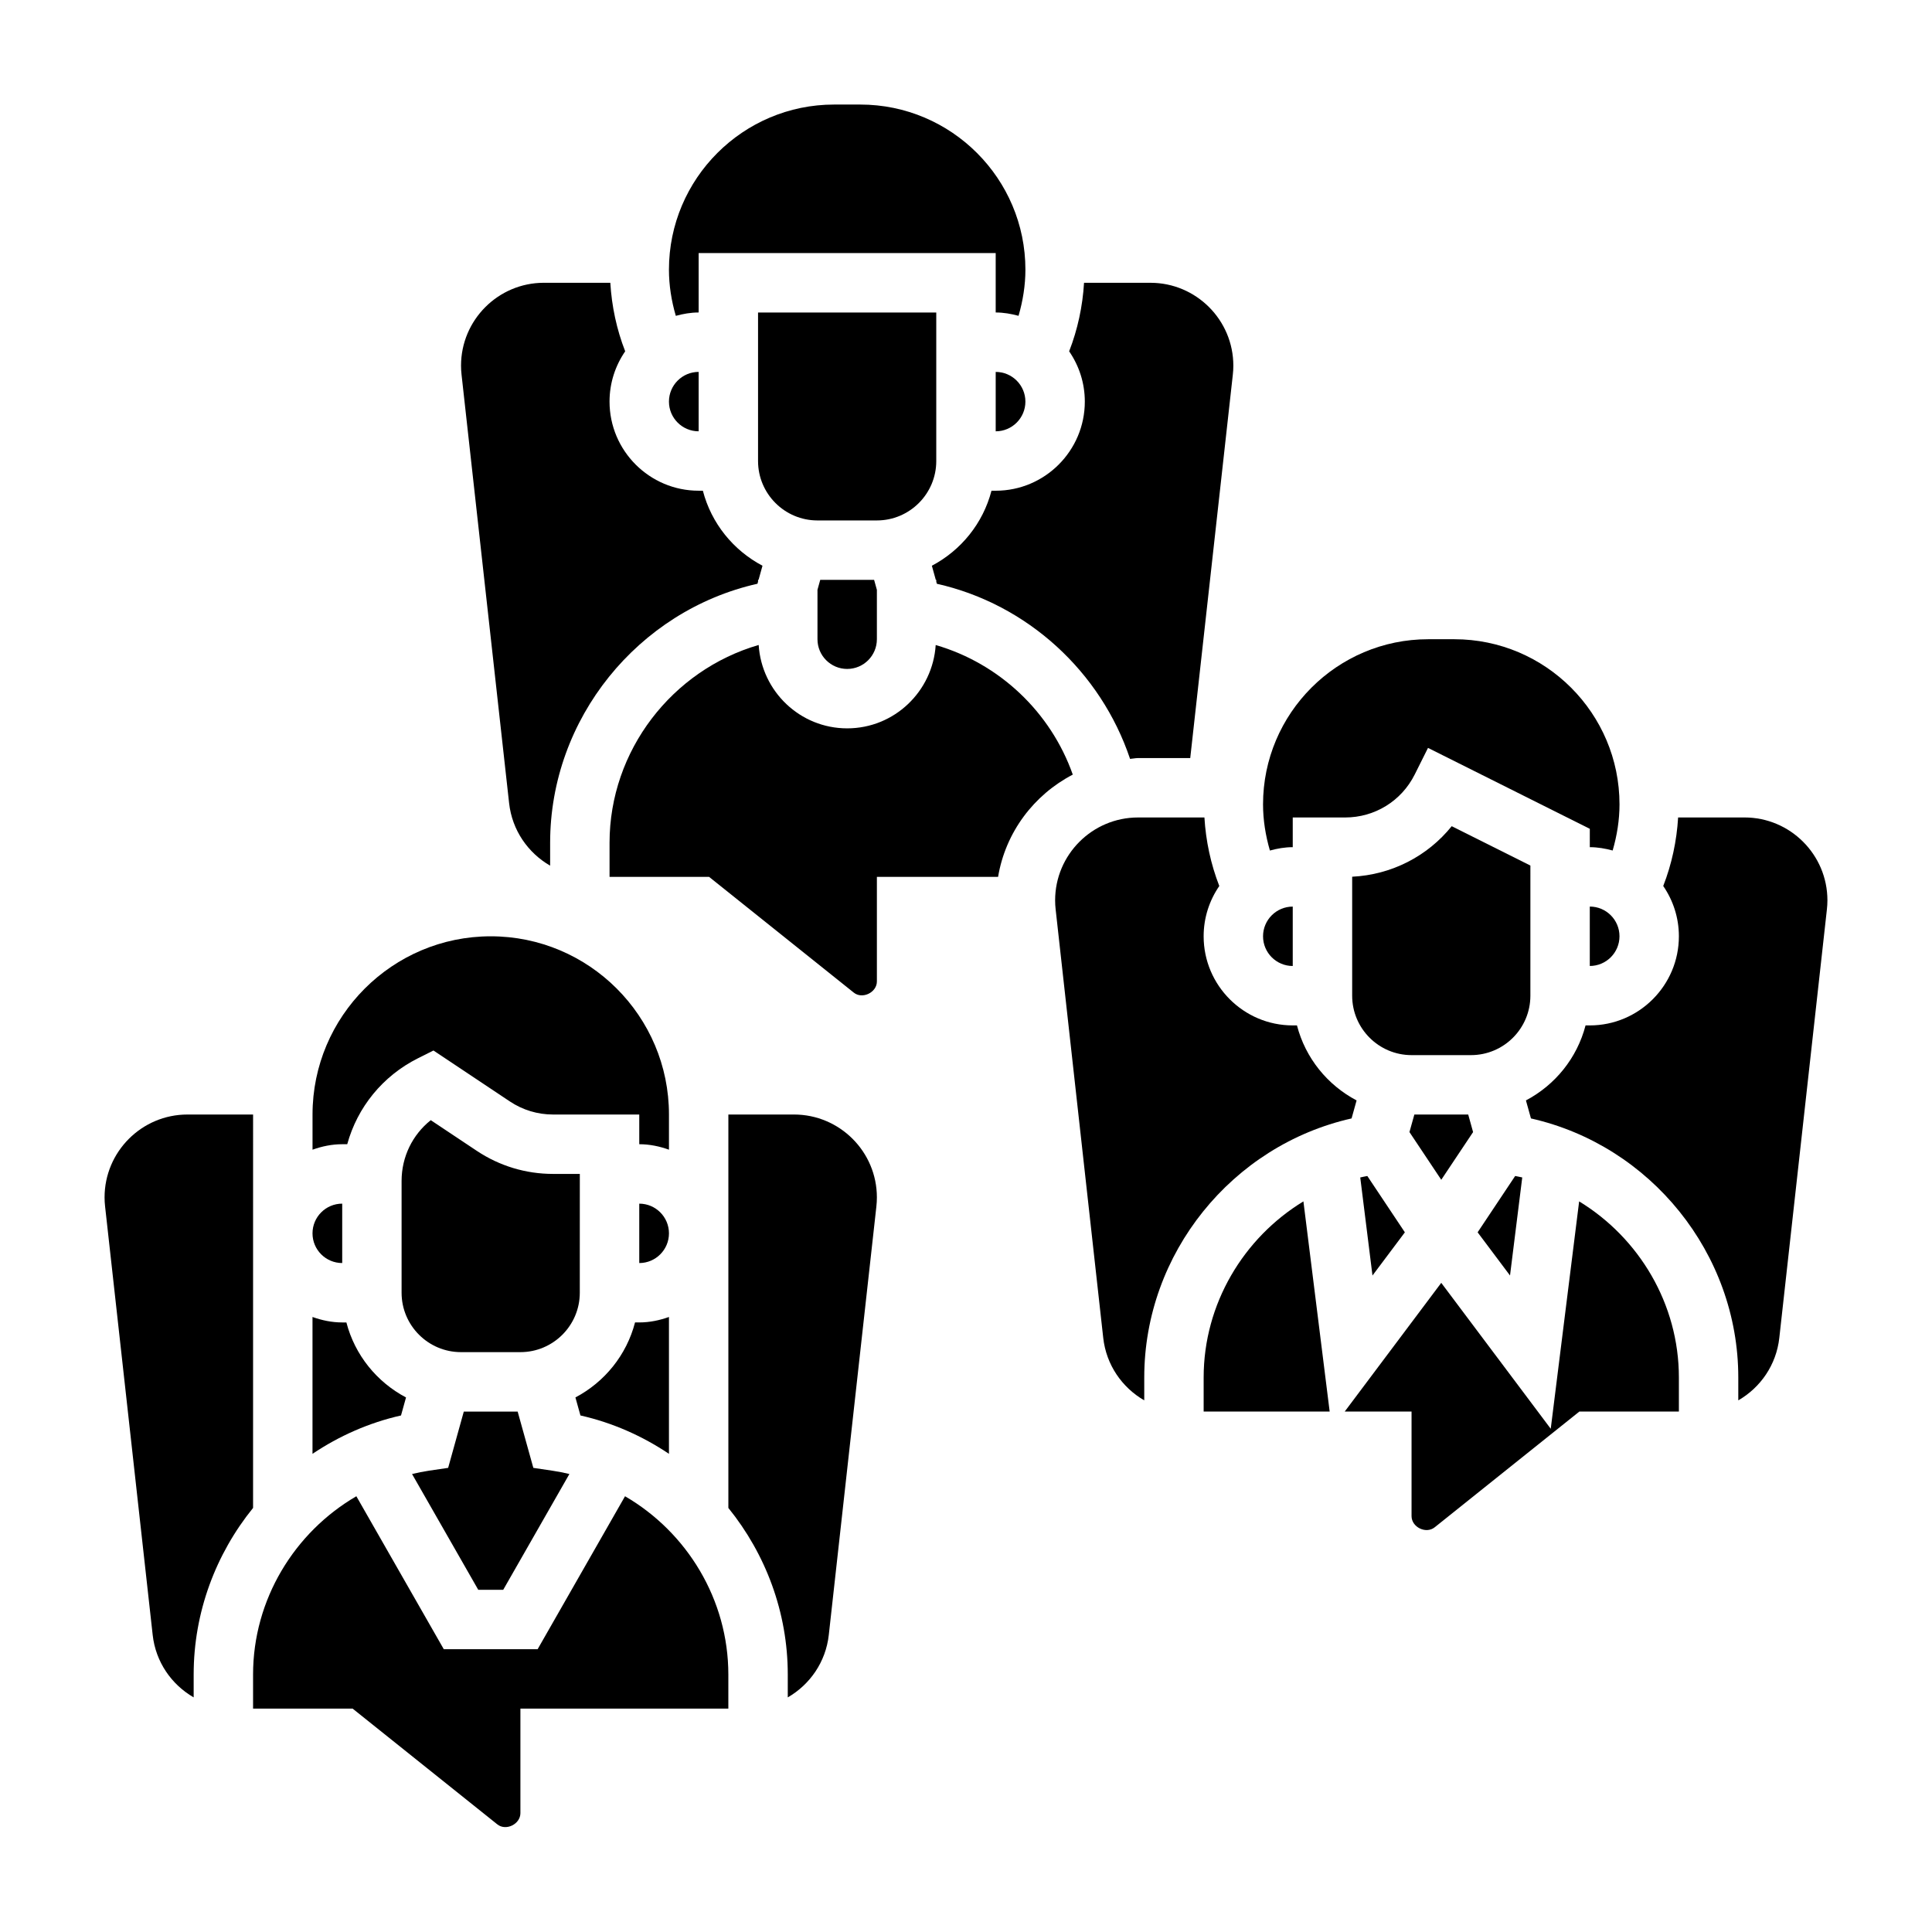
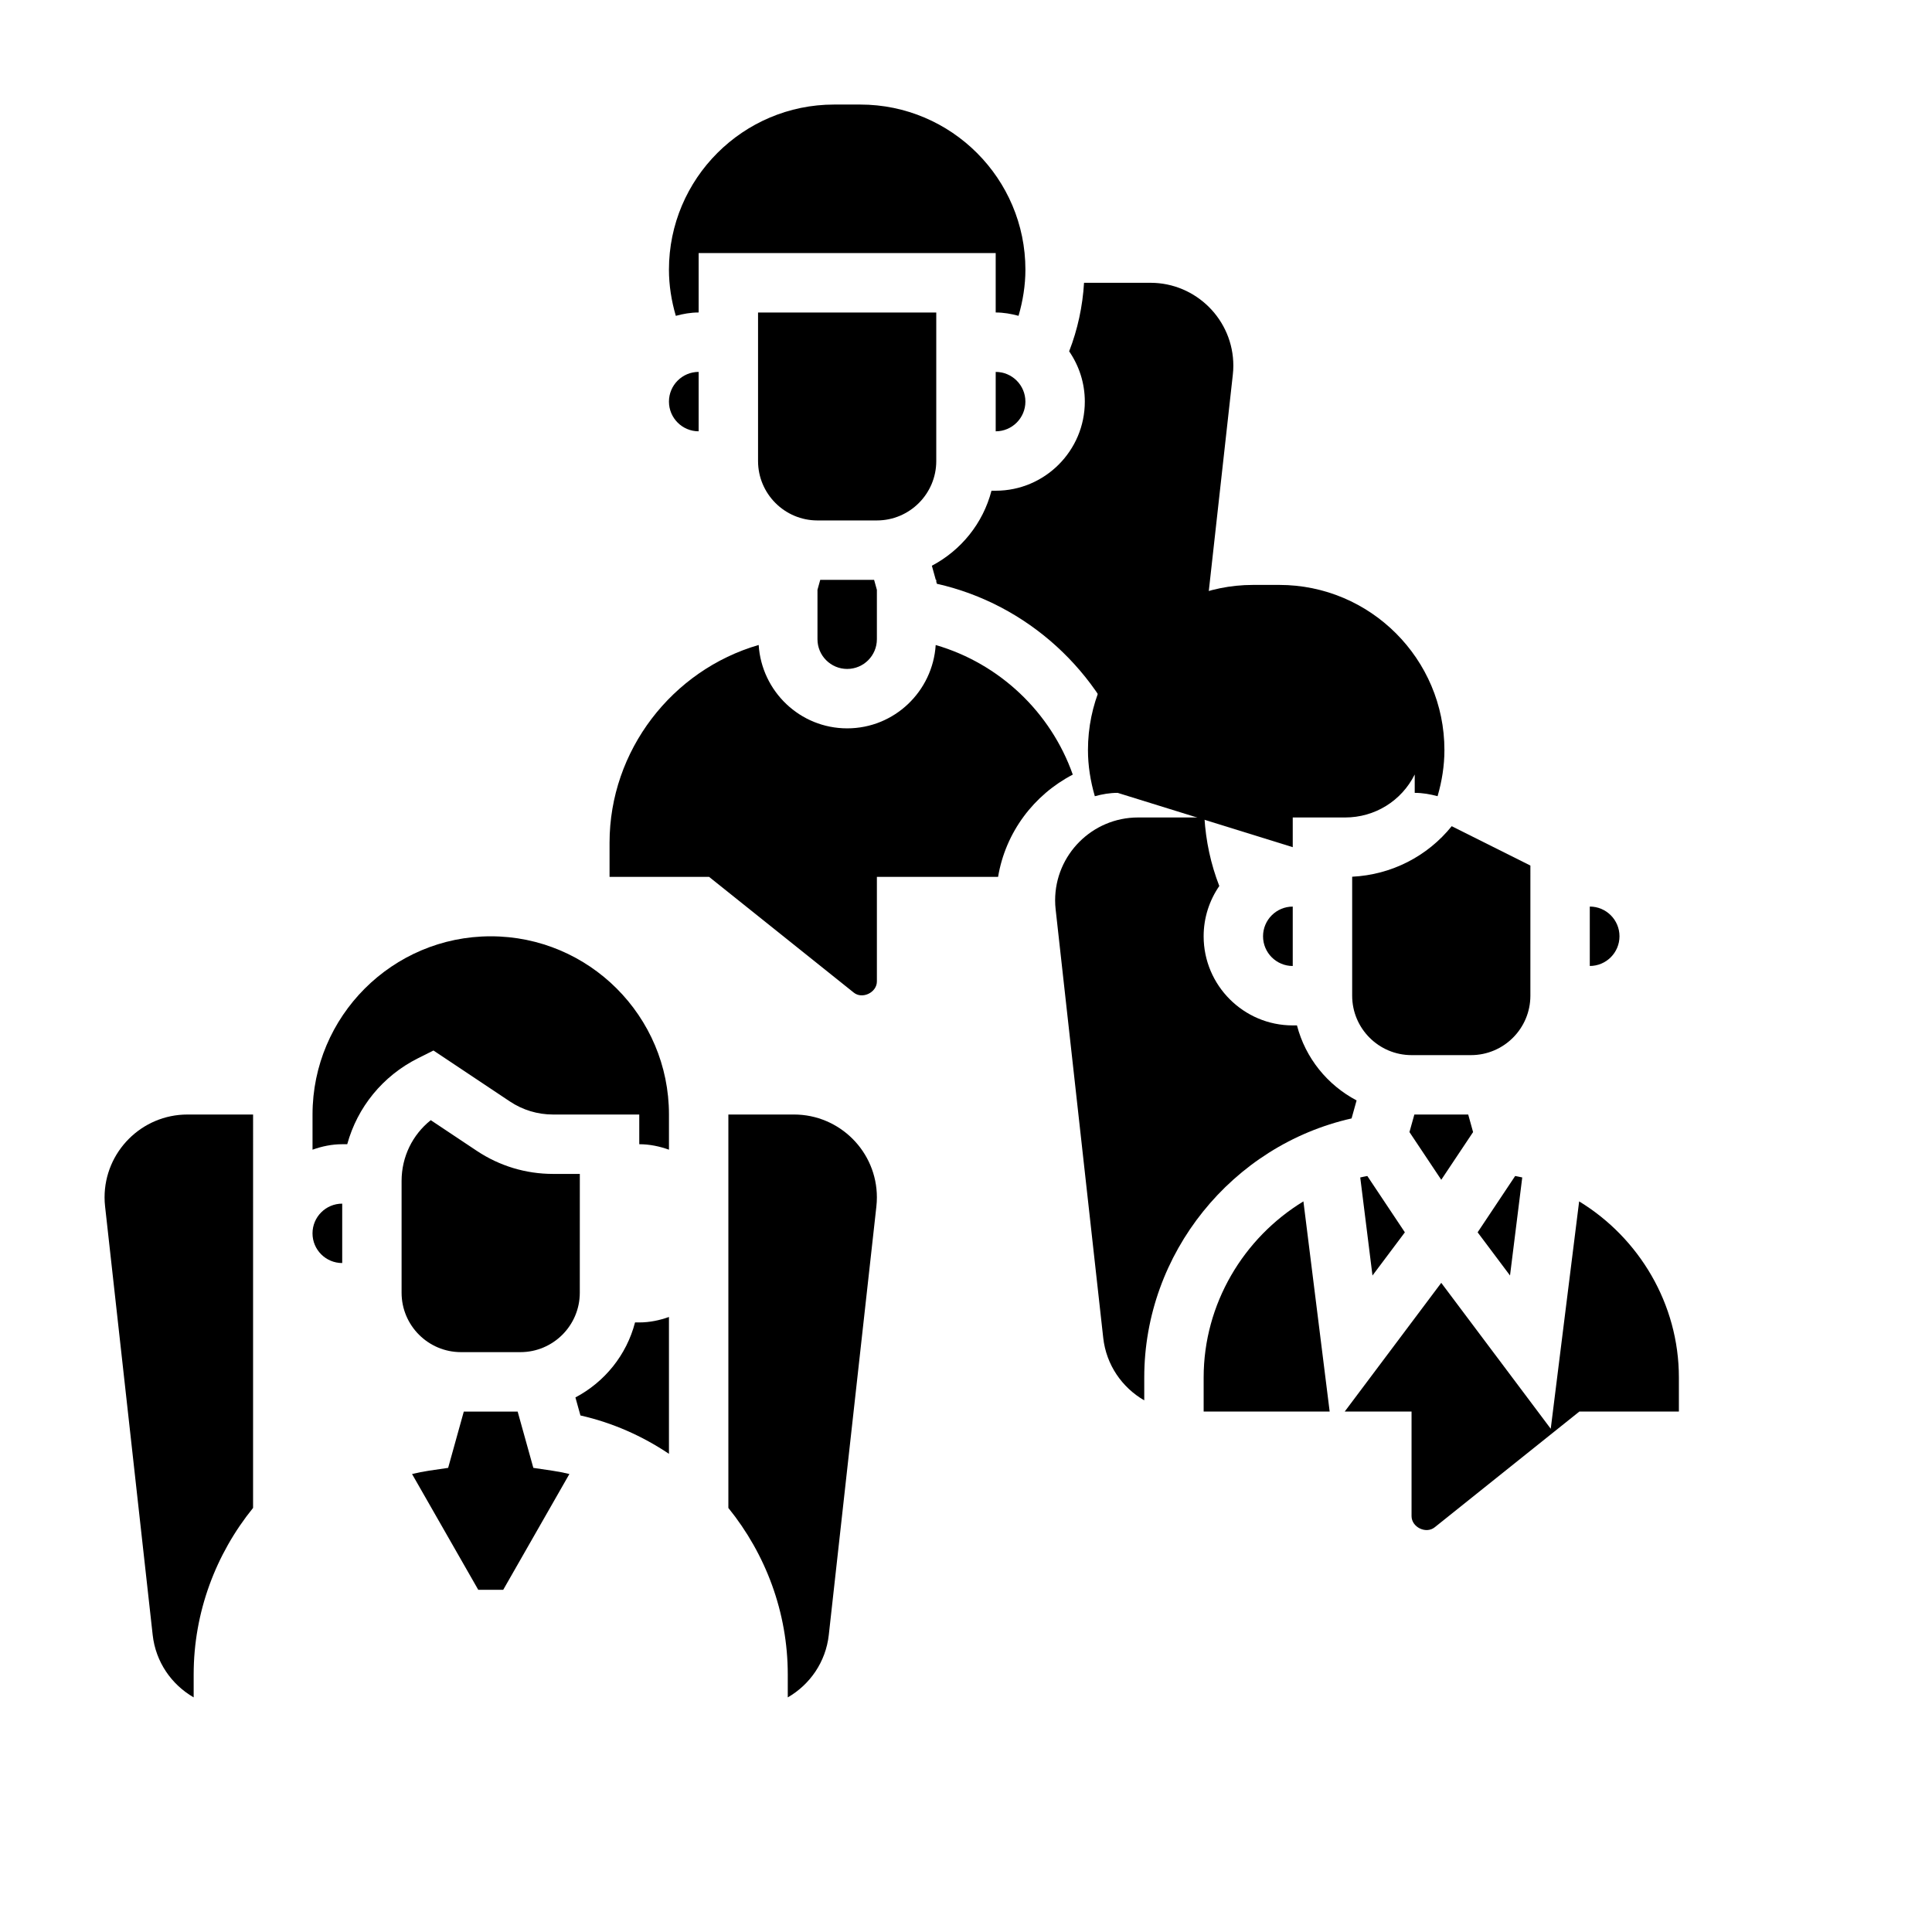
<svg xmlns="http://www.w3.org/2000/svg" fill="#000000" width="800px" height="800px" version="1.1" viewBox="144 144 512 512">
  <g>
    <path d="m392.12 266.18v-39.359h-47.23v39.359c0 8.684 7.062 15.742 15.742 15.742h15.742c8.688 0 15.746-7.062 15.746-15.742z" />
    <path d="m407.87 274.05h-1.117c-2.25 8.652-8.062 15.793-15.801 19.875l1.039 3.742h0.133v0.488l0.156 0.551c23.938 5.391 43.414 23.23 51.199 46.406 0.703-0.043 1.379-0.215 2.098-0.215h13.848l11.281-101.56c0.094-0.816 0.141-1.621 0.141-2.43 0-12.109-9.855-21.965-21.965-21.965h-17.602c-0.371 6.219-1.684 12.359-3.945 18.16 2.617 3.805 4.152 8.387 4.152 13.328 0 13.02-10.598 23.617-23.617 23.617z" />
    <path d="m360.64 300.3v13.105c0 4.344 3.527 7.871 7.871 7.871s7.871-3.527 7.871-7.871v-13.09l-0.738-2.652h-14.273z" />
    <path d="m329.15 258.3v-15.742c-4.344 0-7.871 3.527-7.871 7.871 0 4.348 3.527 7.871 7.871 7.871z" />
-     <path d="m278.92 356.85c0.797 7.172 5 13.168 10.871 16.562v-6.07c0-32.883 23.285-61.504 54.945-68.645l0.156-0.551 0.004-0.484h0.133l1.039-3.738c-7.738-4.086-13.555-11.227-15.801-19.875l-1.117-0.004c-13.02 0-23.617-10.598-23.617-23.617 0-4.945 1.535-9.523 4.148-13.328-2.266-5.793-3.57-11.941-3.941-18.16h-17.602c-12.105 0-21.961 9.855-21.961 21.965 0 0.812 0.047 1.613 0.141 2.426z" />
    <path d="m407.87 242.56v15.742c4.344 0 7.871-3.527 7.871-7.871s-3.527-7.871-7.871-7.871z" />
    <path d="m329.15 226.81v-15.742h78.719v15.742c2.102 0 4.109 0.363 6.055 0.883 1.152-3.969 1.82-8.086 1.82-12.219 0-24.133-19.633-43.766-43.77-43.766h-6.926c-24.137 0-43.77 19.633-43.77 43.766 0 4.141 0.66 8.258 1.82 12.227 1.945-0.527 3.949-0.891 6.051-0.891z" />
    <path d="m486.59 400v-15.742c-4.344 0-7.871 3.527-7.871 7.871s3.527 7.871 7.871 7.871z" />
    <path d="m565.31 384.25v15.742c4.344 0 7.871-3.527 7.871-7.871s-3.527-7.871-7.871-7.871z" />
    <path d="m549.57 373.38-20.852-10.43c-6.422 7.965-15.934 12.871-26.379 13.391v31.535c0 8.684 7.062 15.742 15.742 15.742h15.742c8.684 0 15.742-7.062 15.742-15.742z" />
    <path d="m504.48 456.04 3.242 25.984 8.582-11.445-9.949-14.926c-0.625 0.129-1.254 0.23-1.875 0.387z" />
-     <path d="m486.59 368.51v-7.871h13.887c7.856 0 14.926-4.367 18.438-11.391l3.519-7.047 42.879 21.441v4.867c2.102 0 4.109 0.363 6.055 0.883 1.156-3.969 1.816-8.086 1.816-12.219 0-24.129-19.633-43.77-43.77-43.77h-6.926c-24.137 0-43.77 19.633-43.77 43.77 0 4.141 0.668 8.258 1.82 12.227 1.941-0.531 3.949-0.891 6.051-0.891z" />
+     <path d="m486.59 368.51v-7.871h13.887c7.856 0 14.926-4.367 18.438-11.391v4.867c2.102 0 4.109 0.363 6.055 0.883 1.156-3.969 1.816-8.086 1.816-12.219 0-24.129-19.633-43.77-43.77-43.77h-6.926c-24.137 0-43.77 19.633-43.77 43.77 0 4.141 0.668 8.258 1.82 12.227 1.941-0.531 3.949-0.891 6.051-0.891z" />
    <path d="m544.17 482.02 3.242-25.984c-0.613-0.148-1.25-0.25-1.875-0.387l-9.949 14.926z" />
    <path d="m518.82 439.36-1.301 4.652 8.43 12.641 8.434-12.641-1.293-4.652z" />
    <path d="m562.49 462.38-7.527 60.262-29.016-38.676-25.582 34.109h17.711v27.711c0 2.938 3.848 4.816 6.148 2.953l38.32-30.664h26.379v-9.035c0-19.469-10.539-36.977-26.434-46.66z" />
    <path d="m354.42 439.36h-17.395v104.26c9.863 12.188 15.742 27.621 15.742 44.137v6.07c5.871-3.387 10.078-9.391 10.871-16.562l12.609-113.52c0.09-0.812 0.137-1.613 0.137-2.426 0-12.105-9.855-21.961-21.965-21.961z" />
    <path d="m211.07 439.36h-17.398c-12.105 0-21.961 9.855-21.961 21.961 0 0.812 0.047 1.613 0.141 2.426l12.609 113.52c0.789 7.172 4.992 13.168 10.863 16.555v-6.07c0-16.516 5.879-31.953 15.742-44.137z" />
    <path d="m391.97 314.94c-0.801 12.297-10.965 22.082-23.457 22.082-12.5 0-22.664-9.793-23.457-22.098-22.957 6.66-39.52 28-39.52 52.418v9.039h26.379l38.328 30.66c2.273 1.852 6.141-0.016 6.141-2.949v-27.711h32.117c1.984-11.848 9.492-21.734 19.797-27.102-5.848-16.574-19.457-29.445-36.328-34.34z" />
-     <path d="m309.64 540.52-23.16 40.531h-24.875l-23.168-40.531c-16.422 9.562-27.371 27.387-27.371 47.238v9.039h26.379l38.328 30.66c2.273 1.859 6.133-0.016 6.141-2.953v-27.707h55.105v-9.035c0-19.855-10.949-37.688-27.379-47.242z" />
-     <path d="m606.32 360.64h-17.602c-0.371 6.219-1.684 12.367-3.945 18.16 2.613 3.805 4.148 8.387 4.148 13.328 0 13.02-10.598 23.617-23.617 23.617h-1.117c-2.25 8.652-8.062 15.793-15.801 19.875l1.332 4.777c31.66 7.133 54.945 35.762 54.945 68.645v6.07c5.871-3.387 10.078-9.391 10.871-16.562l12.609-113.52c0.09-0.816 0.141-1.617 0.141-2.43 0-12.105-9.859-21.965-21.965-21.965z" />
    <path d="m502.18 440.4 1.332-4.777c-7.746-4.086-13.555-11.227-15.801-19.875l-1.117-0.004c-13.02 0-23.617-10.598-23.617-23.617 0-4.945 1.535-9.523 4.148-13.328-2.258-5.801-3.57-11.941-3.941-18.16h-17.602c-12.109 0-21.965 9.859-21.965 21.965 0 0.812 0.047 1.613 0.141 2.426l12.609 113.52c0.797 7.172 5 13.168 10.871 16.562v-6.07c-0.004-32.883 23.281-61.512 54.941-68.645z" />
    <path d="m462.98 509.04v9.035h33.395l-6.957-55.695c-15.898 9.684-26.438 27.191-26.438 46.66z" />
    <path d="m285.34 533-4.156-14.918h-14.273l-4.148 14.918-5.07 0.746c-1.52 0.227-3.016 0.527-4.496 0.883l17.547 30.688h6.613l17.539-30.691c-1.48-0.348-2.969-0.652-4.496-0.875z" />
    <path d="m236.02 447.23c2.691-9.777 9.367-18.082 18.766-22.789l4.086-2.047 20.246 13.5c3.394 2.266 7.348 3.465 11.434 3.465h22.859v7.871c2.769 0 5.398 0.566 7.871 1.449v-9.32c0-26.047-21.184-47.23-47.23-47.23s-47.23 21.184-47.23 47.23v9.32c2.469-0.883 5.098-1.449 7.871-1.449z" />
    <path d="m297.66 455.1h-7.117c-7.195 0-14.168-2.109-20.168-6.102l-12.219-8.141c-4.848 3.859-7.731 9.727-7.731 16.102v29.629c0 8.684 7.062 15.742 15.742 15.742h15.742c8.684 0 15.742-7.062 15.742-15.742z" />
    <path d="m321.28 529.28v-36.266c-2.473 0.879-5.102 1.445-7.871 1.445h-1.117c-2.25 8.652-8.062 15.793-15.801 19.875l1.332 4.777c8.531 1.926 16.43 5.453 23.457 10.168z" />
-     <path d="m313.41 462.98v15.742c4.344 0 7.871-3.527 7.871-7.871 0-4.348-3.527-7.871-7.871-7.871z" />
    <path d="m234.69 478.72v-15.742c-4.344 0-7.871 3.527-7.871 7.871-0.004 4.344 3.523 7.871 7.871 7.871z" />
-     <path d="m251.6 514.34c-7.738-4.086-13.555-11.227-15.801-19.875l-1.113-0.004c-2.769 0-5.398-0.566-7.871-1.449v36.266c7.031-4.707 14.926-8.242 23.457-10.164z" />
  </g>
</svg>